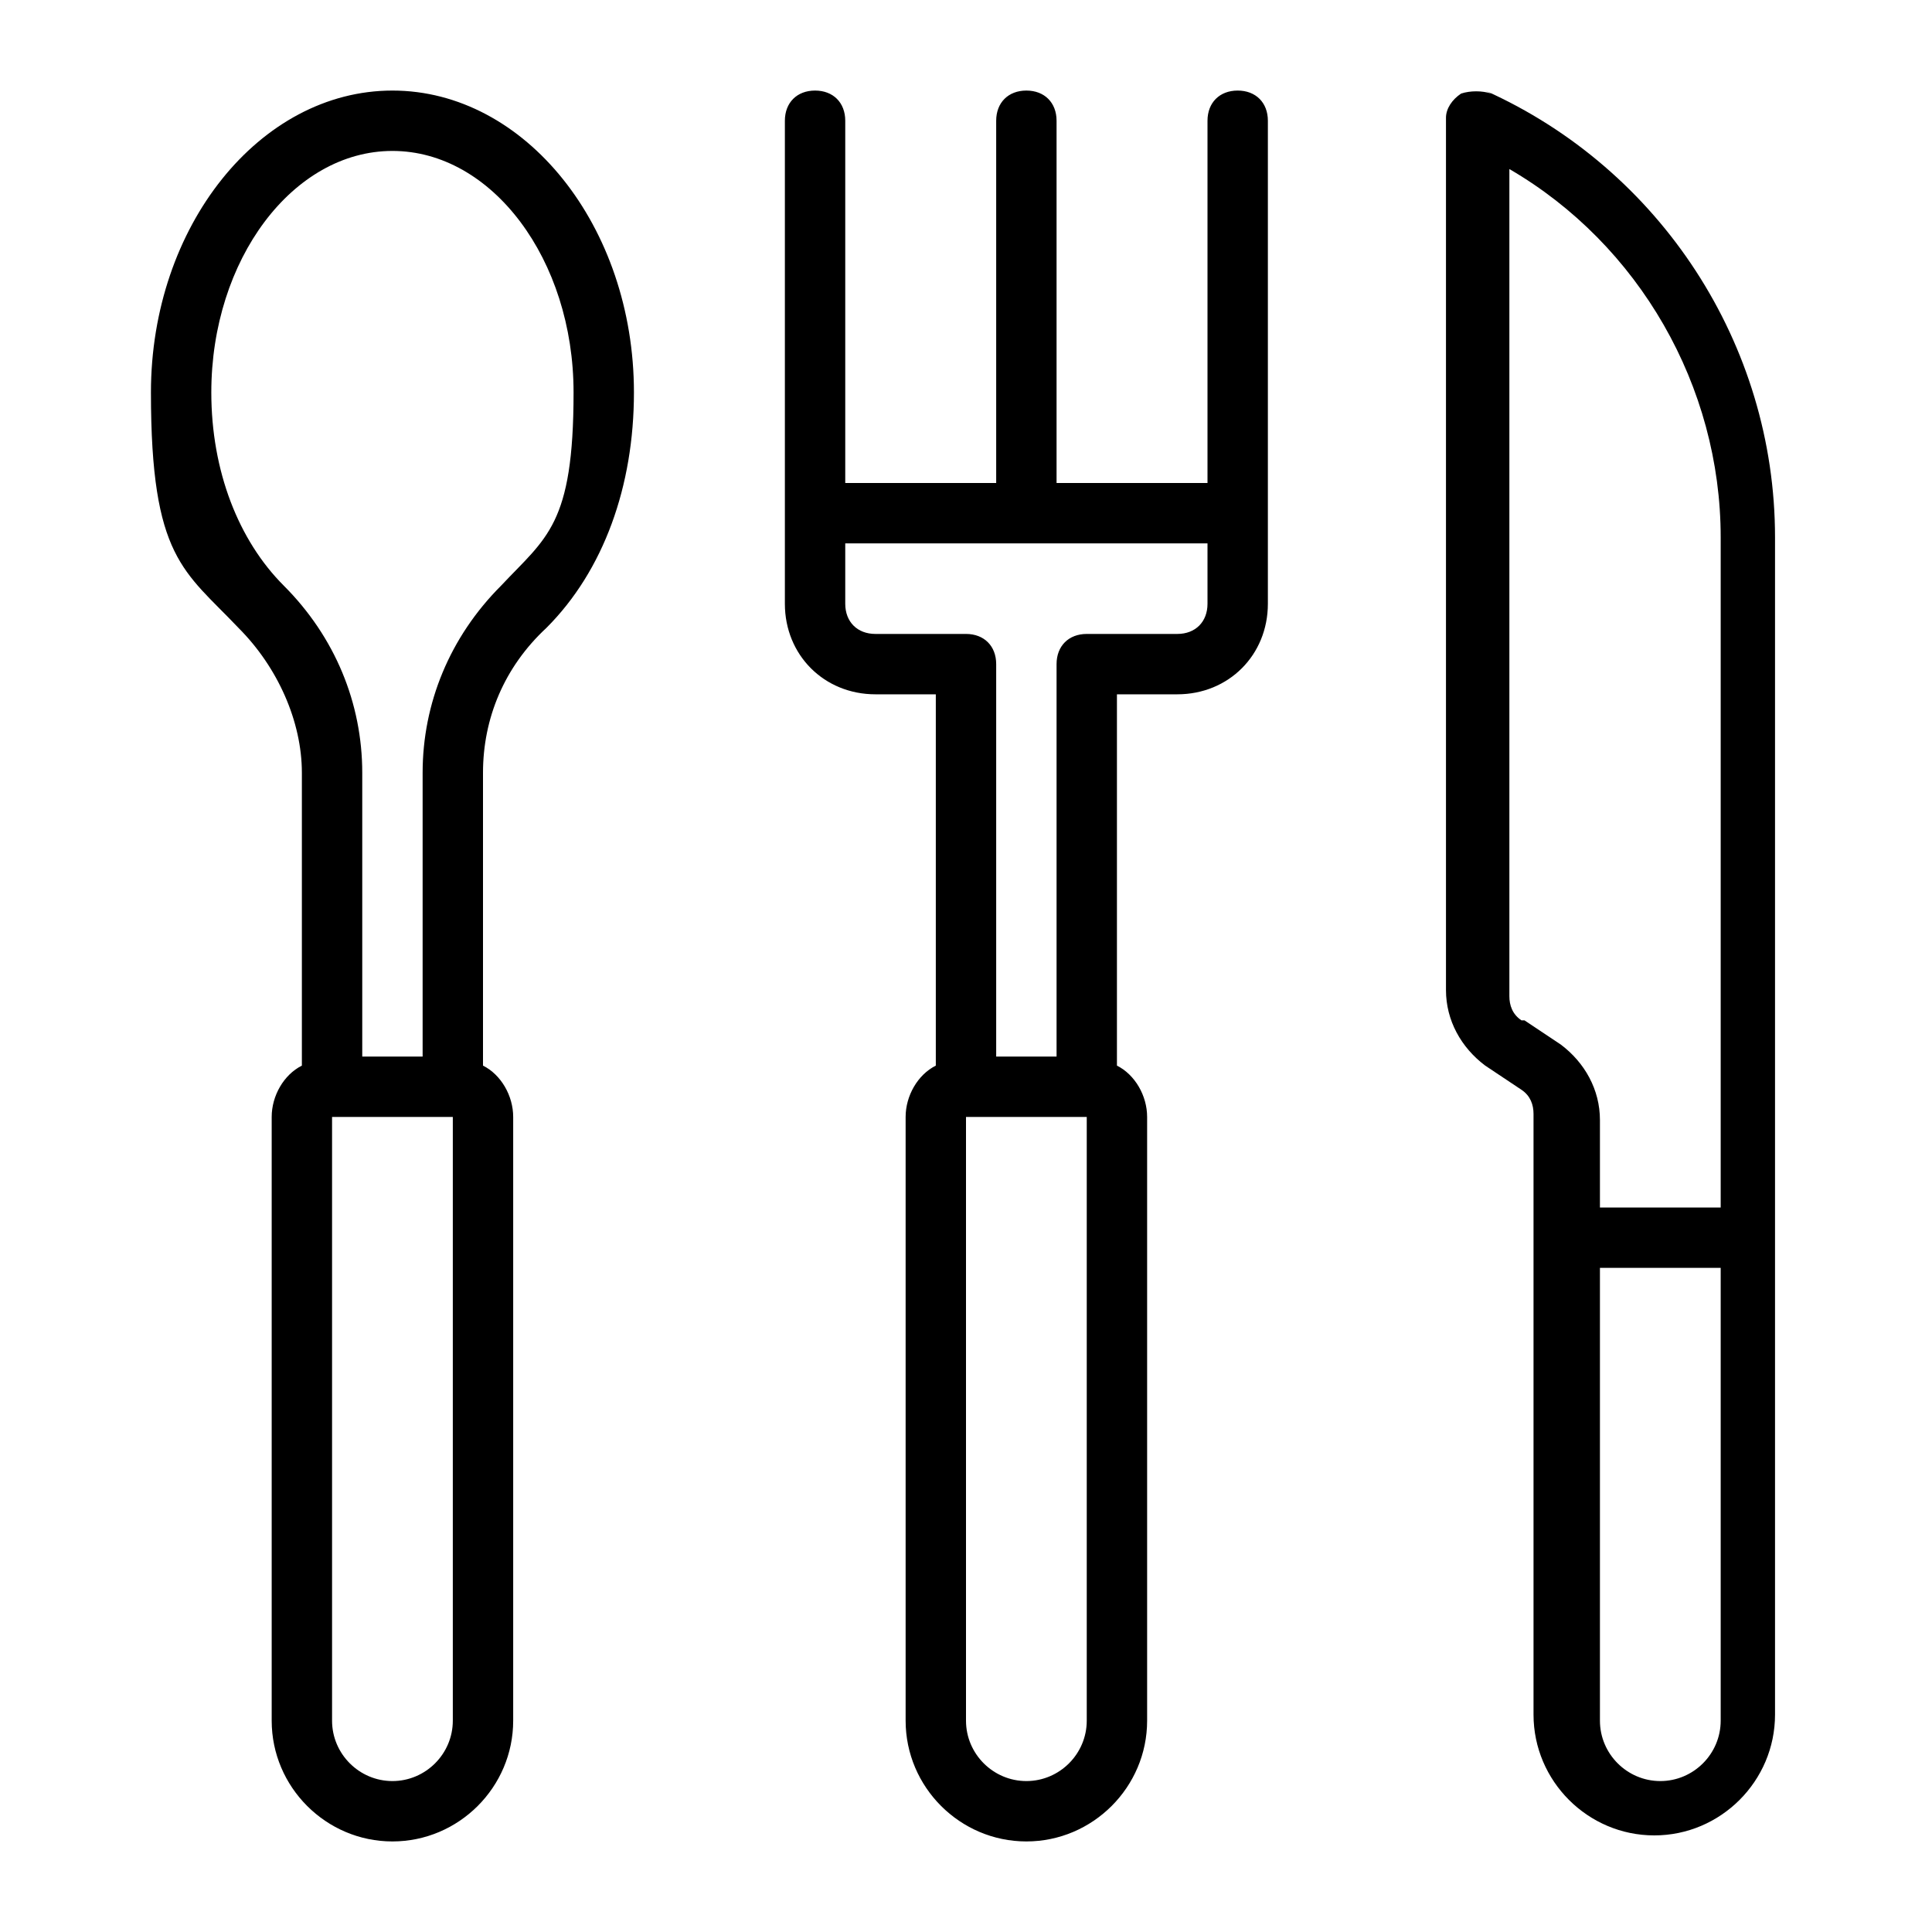
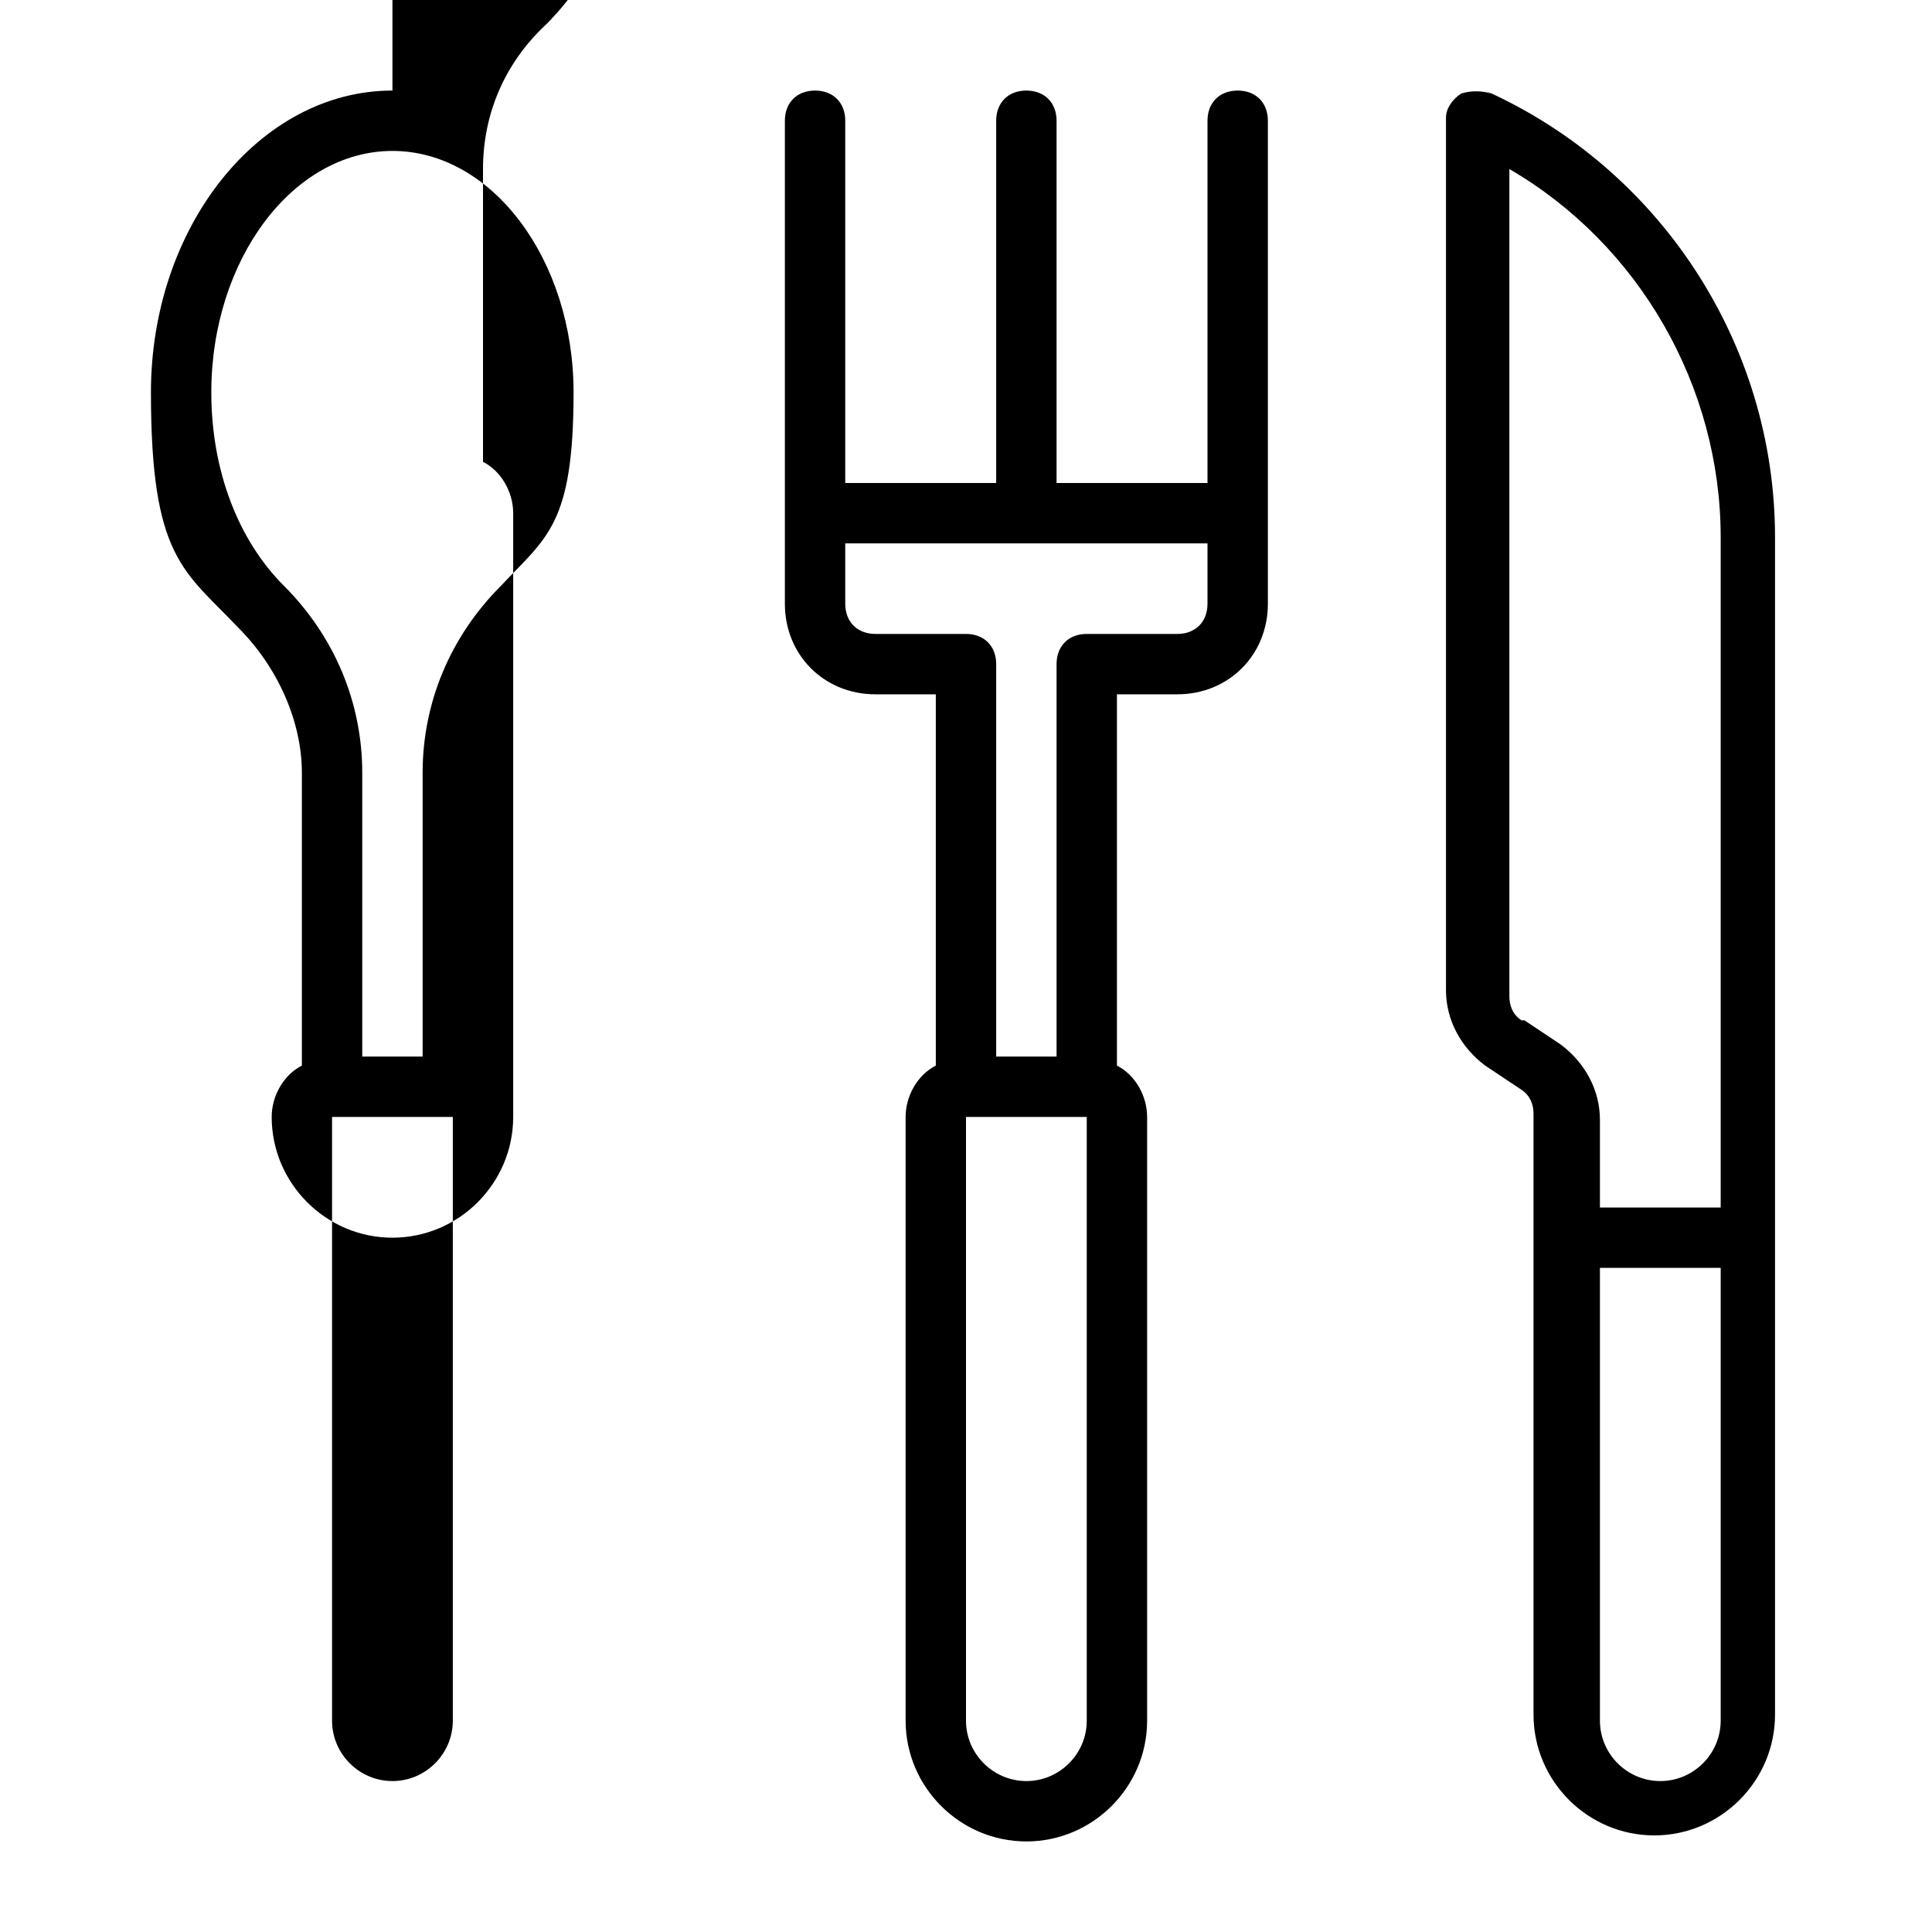
<svg xmlns="http://www.w3.org/2000/svg" id="Line" version="1.1" viewBox="0 0 64 64">
  <defs>
    <style>
      .cls-1 {
        fill: #000;
        stroke-width: 0px;
      }
    </style>
  </defs>
-   <path class="cls-1" d="M13,3c-4.4,0-8,4.5-8,10s1.1,5.9,2.9,7.8c1.3,1.3,2.1,3.1,2.1,4.8v9.7c-.6.3-1,1-1,1.7v20c0,2.2,1.8,4,4,4s4-1.8,4-4v-20c0-.7-.4-1.4-1-1.7v-9.7c0-1.8.7-3.5,2.1-4.8,1.9-1.9,2.9-4.7,2.9-7.8,0-5.5-3.6-10-8-10ZM15,57c0,1.1-.9,2-2,2s-2-.9-2-2v-20h4v20ZM16.6,19.4c-1.7,1.7-2.6,3.9-2.6,6.2v9.4h-2v-9.4c0-2.3-.9-4.5-2.6-6.2-1.5-1.5-2.4-3.8-2.4-6.4,0-4.4,2.7-8,6-8s6,3.6,6,8-.9,4.8-2.4,6.4ZM41,3c-.6,0-1,.4-1,1v12h-5V4c0-.6-.4-1-1-1s-1,.4-1,1v12h-5V4c0-.6-.4-1-1-1s-1,.4-1,1v16c0,1.7,1.3,3,3,3h2v12.3c-.6.3-1,1-1,1.7v20c0,2.2,1.8,4,4,4s4-1.8,4-4v-20c0-.7-.4-1.4-1-1.7v-12.3h2c1.7,0,3-1.3,3-3V4c0-.6-.4-1-1-1ZM36,57c0,1.1-.9,2-2,2s-2-.9-2-2v-20h4v20ZM40,20c0,.6-.4,1-1,1h-3c-.6,0-1,.4-1,1v13h-2v-13c0-.6-.4-1-1-1h-3c-.6,0-1-.4-1-1v-2h12v2ZM49.4,3.1c-.3-.1-.7-.1-1,0-.3.2-.5.5-.5.8v28.9c0,1,.5,1.9,1.3,2.5l1.2.8c.3.2.4.5.4.8v19.9c0,2.2,1.8,4,4,4s4-1.8,4-4V17.8c0-6.4-3.8-12.2-9.6-14.8ZM50.4,33.8c-.3-.2-.4-.5-.4-.8V5.6c4.3,2.5,7,7.2,7,12.2v22.2h-4v-2.9c0-1-.5-1.9-1.3-2.5l-1.2-.8ZM57,57c0,1.1-.9,2-2,2s-2-.9-2-2v-15h4v15Z" />
+   <path class="cls-1" d="M13,3c-4.4,0-8,4.5-8,10s1.1,5.9,2.9,7.8c1.3,1.3,2.1,3.1,2.1,4.8v9.7c-.6.3-1,1-1,1.7c0,2.2,1.8,4,4,4s4-1.8,4-4v-20c0-.7-.4-1.4-1-1.7v-9.7c0-1.8.7-3.5,2.1-4.8,1.9-1.9,2.9-4.7,2.9-7.8,0-5.5-3.6-10-8-10ZM15,57c0,1.1-.9,2-2,2s-2-.9-2-2v-20h4v20ZM16.6,19.4c-1.7,1.7-2.6,3.9-2.6,6.2v9.4h-2v-9.4c0-2.3-.9-4.5-2.6-6.2-1.5-1.5-2.4-3.8-2.4-6.4,0-4.4,2.7-8,6-8s6,3.6,6,8-.9,4.8-2.4,6.4ZM41,3c-.6,0-1,.4-1,1v12h-5V4c0-.6-.4-1-1-1s-1,.4-1,1v12h-5V4c0-.6-.4-1-1-1s-1,.4-1,1v16c0,1.7,1.3,3,3,3h2v12.3c-.6.3-1,1-1,1.7v20c0,2.2,1.8,4,4,4s4-1.8,4-4v-20c0-.7-.4-1.4-1-1.7v-12.3h2c1.7,0,3-1.3,3-3V4c0-.6-.4-1-1-1ZM36,57c0,1.1-.9,2-2,2s-2-.9-2-2v-20h4v20ZM40,20c0,.6-.4,1-1,1h-3c-.6,0-1,.4-1,1v13h-2v-13c0-.6-.4-1-1-1h-3c-.6,0-1-.4-1-1v-2h12v2ZM49.4,3.1c-.3-.1-.7-.1-1,0-.3.2-.5.5-.5.8v28.9c0,1,.5,1.9,1.3,2.5l1.2.8c.3.2.4.5.4.8v19.9c0,2.2,1.8,4,4,4s4-1.8,4-4V17.8c0-6.4-3.8-12.2-9.6-14.8ZM50.4,33.8c-.3-.2-.4-.5-.4-.8V5.6c4.3,2.5,7,7.2,7,12.2v22.2h-4v-2.9c0-1-.5-1.9-1.3-2.5l-1.2-.8ZM57,57c0,1.1-.9,2-2,2s-2-.9-2-2v-15h4v15Z" />
</svg>